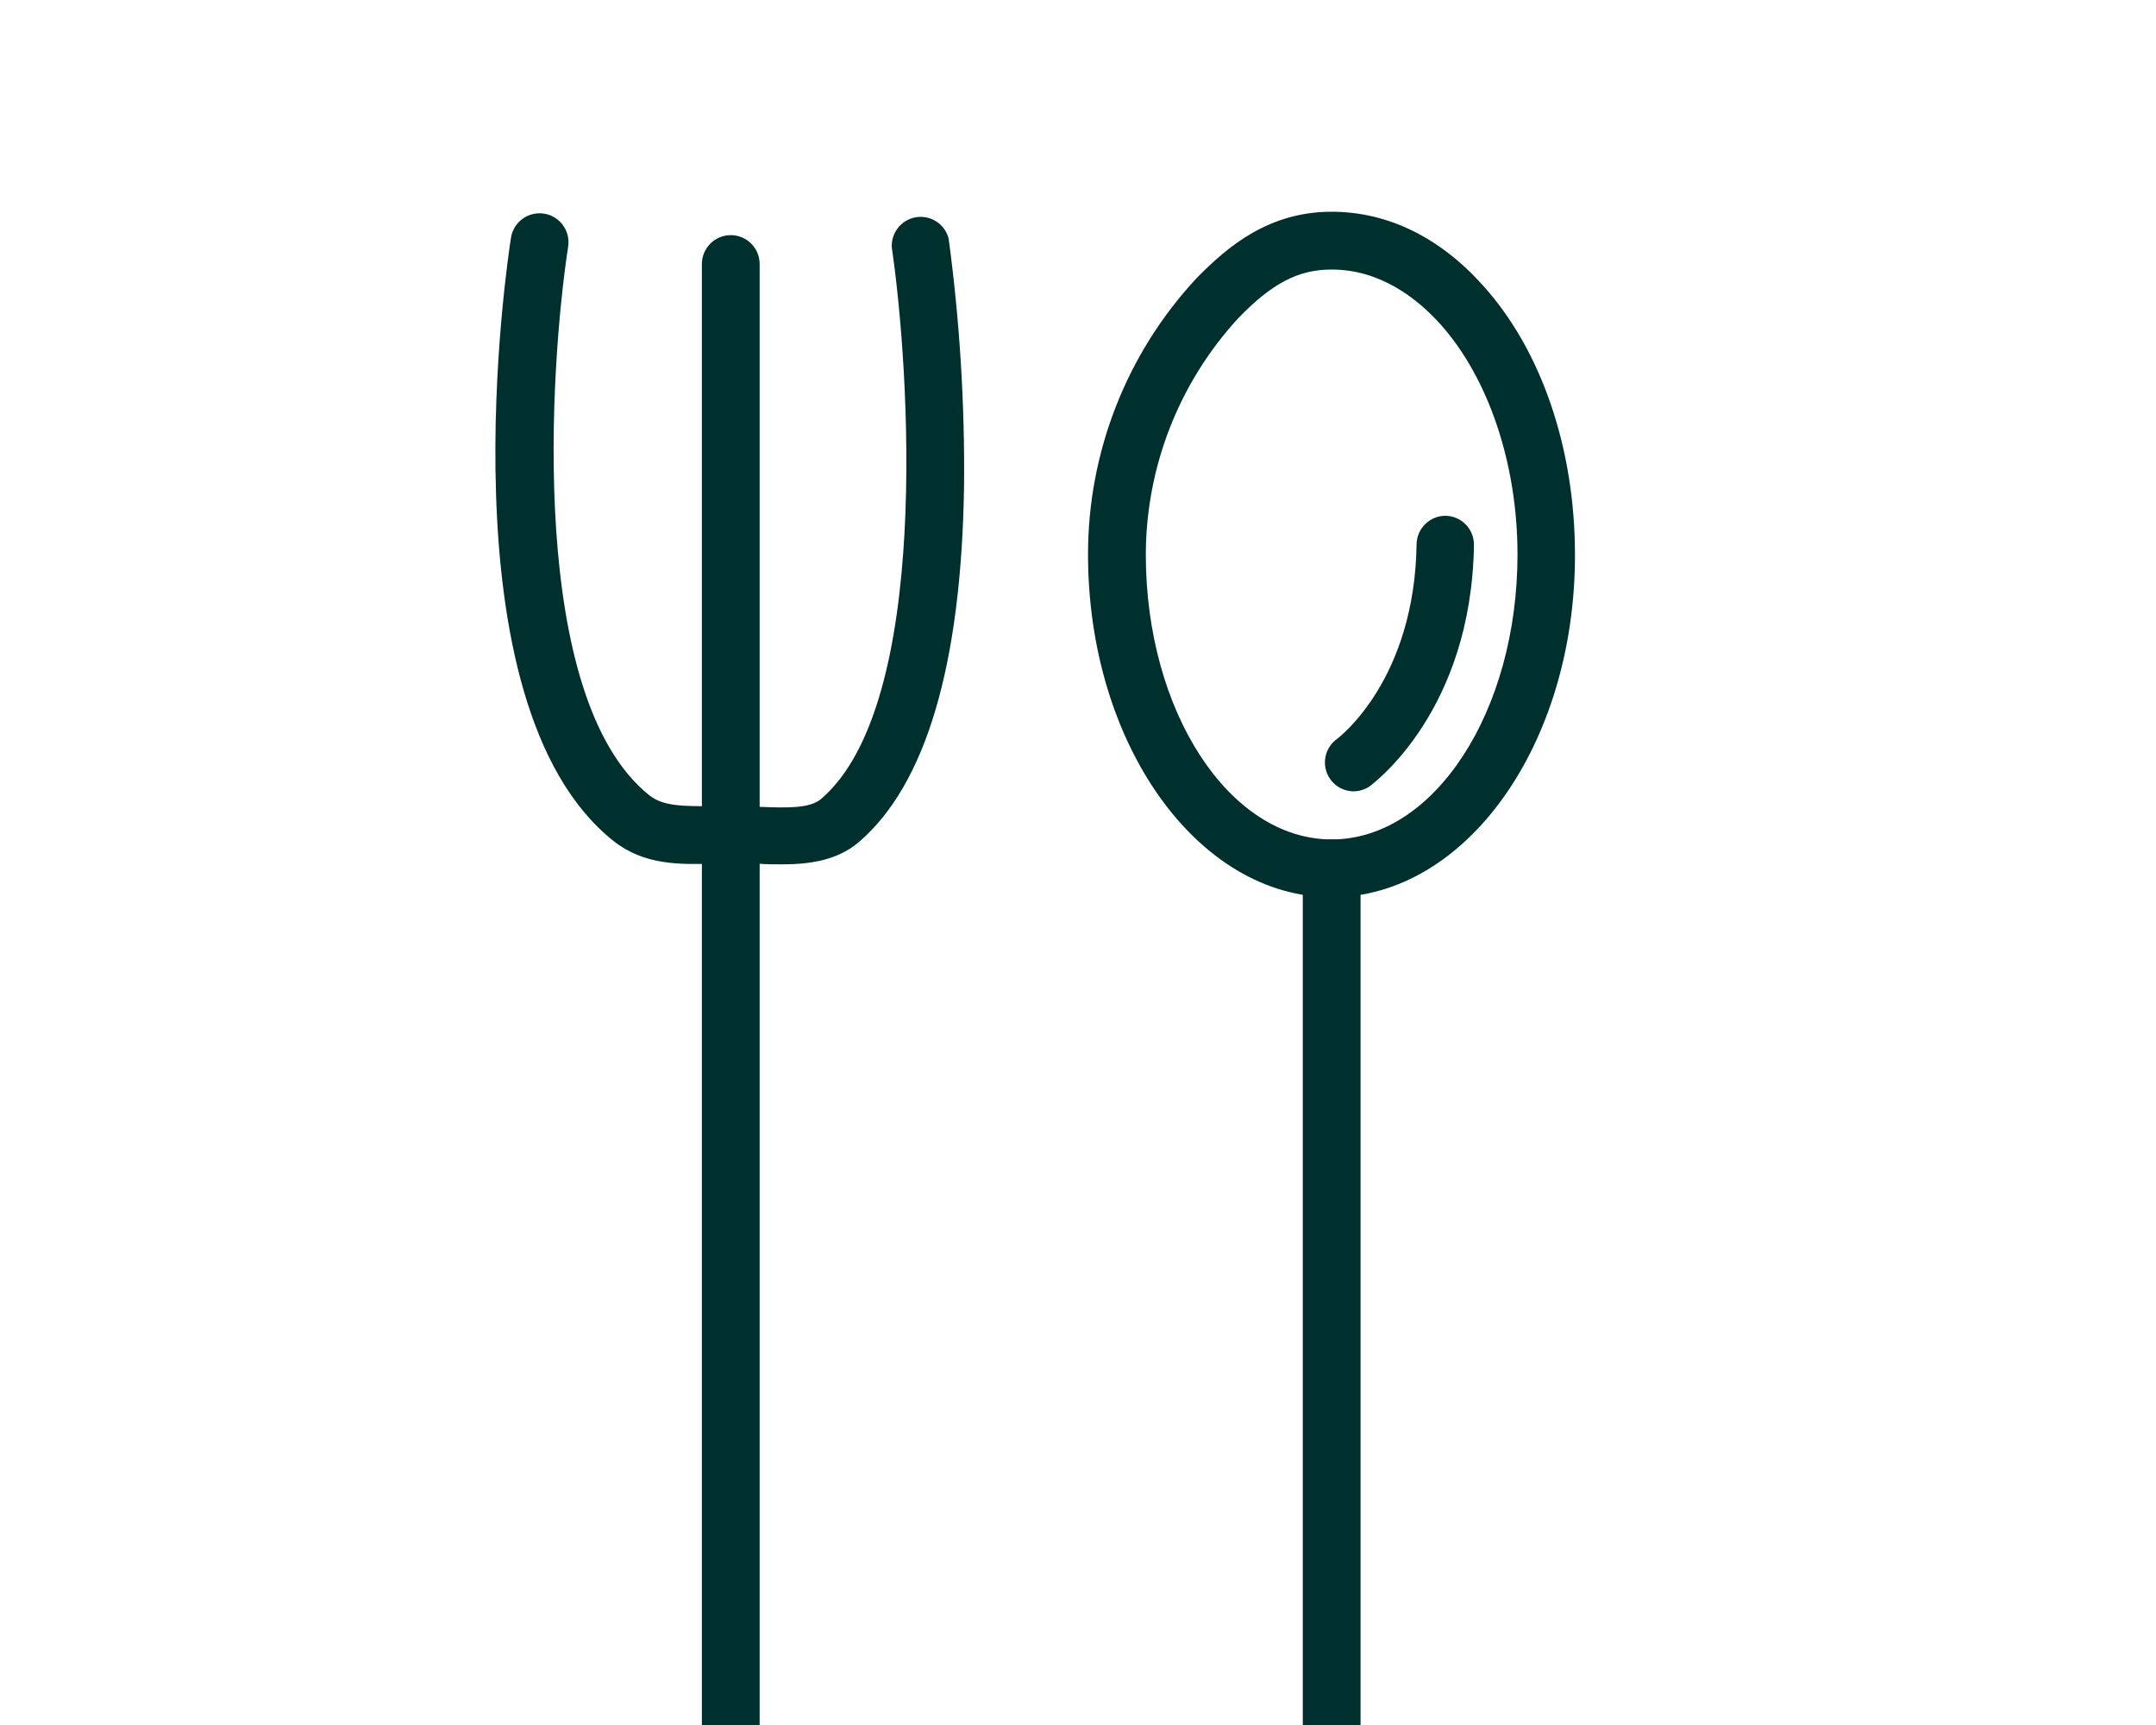
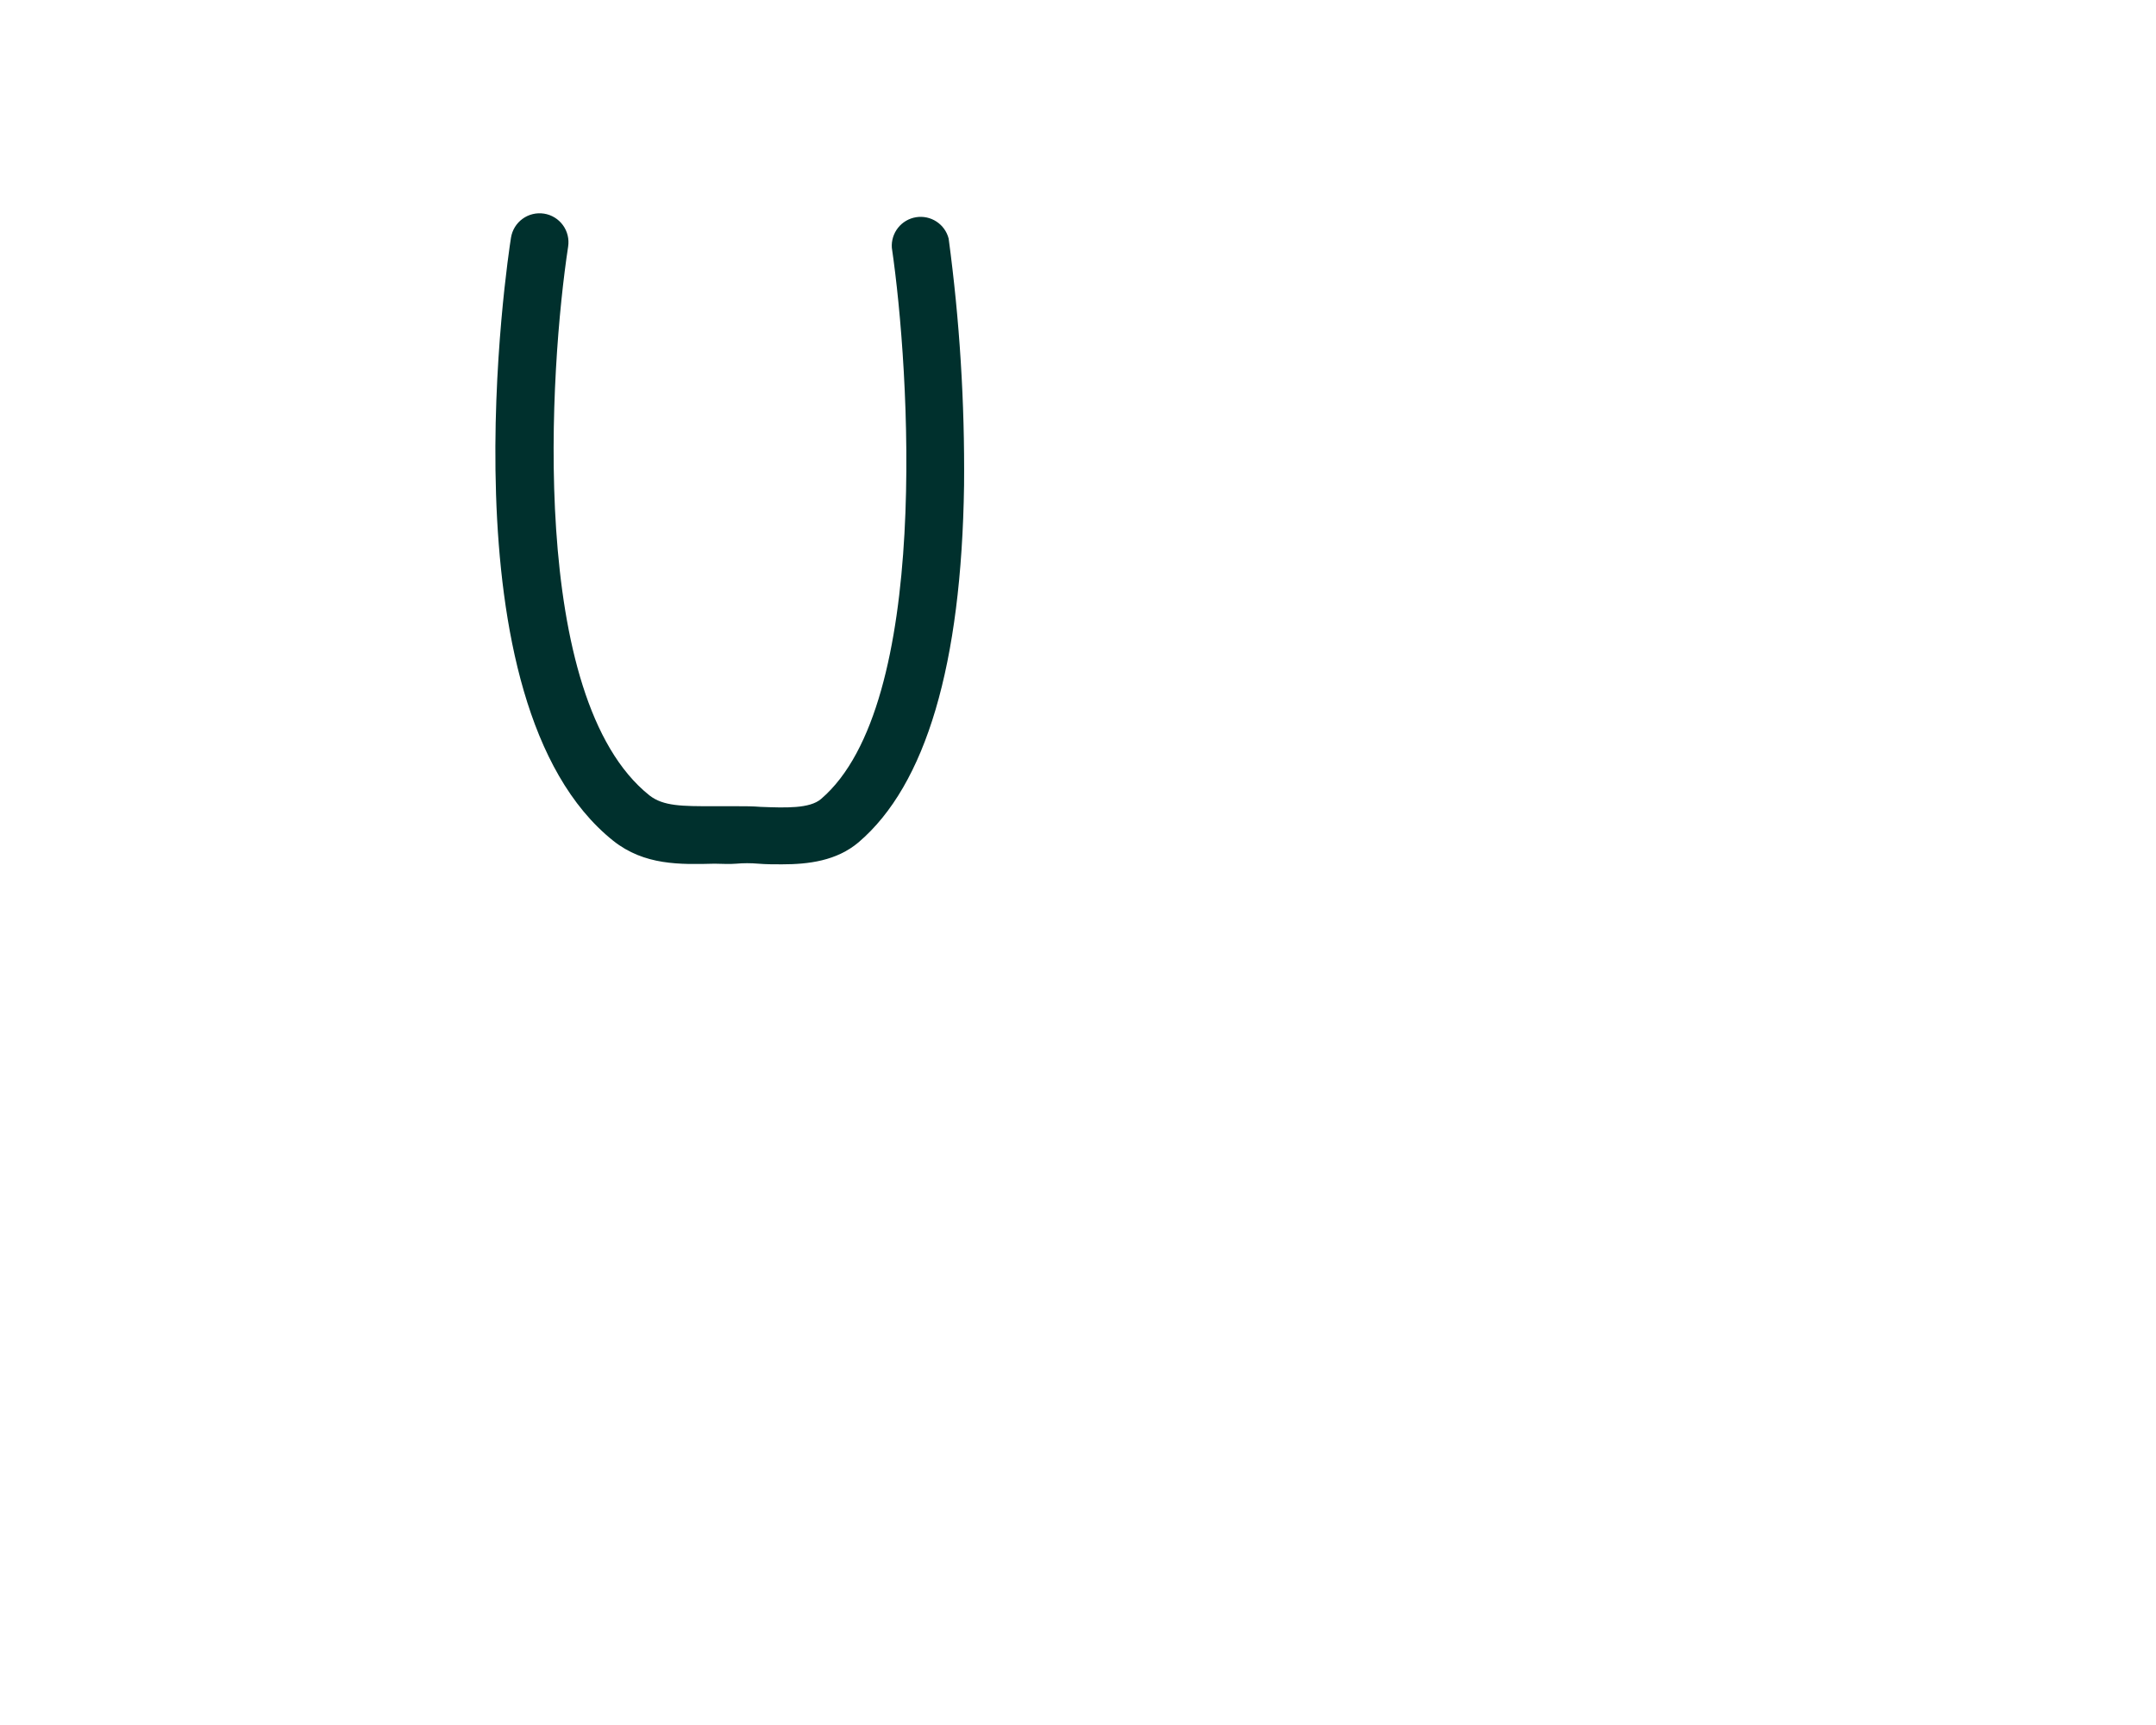
<svg xmlns="http://www.w3.org/2000/svg" width="200" height="160" viewBox="0 0 200 160" fill="none">
  <path d="M72.522 80.17C71.791 80.17 71.061 80.17 70.352 80.11C69.641 80.05 68.972 80.05 68.291 80.11C67.612 80.17 66.942 80.11 66.291 80.11C63.092 80.19 59.782 80.28 56.892 77.99C40.822 65.17 47.121 23.8 47.401 22.05C47.456 21.702 47.578 21.368 47.762 21.067C47.946 20.767 48.187 20.505 48.471 20.298C48.756 20.09 49.078 19.941 49.421 19.858C49.763 19.775 50.118 19.761 50.467 19.815C50.815 19.869 51.148 19.992 51.449 20.175C51.75 20.359 52.011 20.6 52.219 20.885C52.426 21.169 52.576 21.492 52.659 21.834C52.741 22.177 52.756 22.532 52.702 22.88C51.002 34 48.922 64.76 60.252 73.78C61.541 74.78 63.252 74.78 66.171 74.78C66.871 74.78 67.602 74.78 68.382 74.78C69.162 74.78 69.832 74.78 70.552 74.84C72.901 74.93 75.112 75.01 76.162 74.11C86.391 65.38 84.382 34.24 82.731 22.98C82.685 22.313 82.89 21.652 83.306 21.128C83.721 20.604 84.318 20.255 84.978 20.148C85.639 20.042 86.315 20.186 86.874 20.553C87.434 20.919 87.836 21.482 88.001 22.13C89.021 29.71 89.499 37.352 89.431 45C89.192 61.65 85.891 72.8 79.641 78.13C77.602 79.85 75.001 80.17 72.522 80.17Z" fill="#00302D" />
-   <path d="M67.789 184.67C67.08 184.67 66.4 184.389 65.898 183.889C65.395 183.388 65.112 182.709 65.109 182V24.49C65.109 23.779 65.392 23.098 65.894 22.595C66.397 22.092 67.079 21.81 67.789 21.81C68.5 21.81 69.182 22.092 69.684 22.595C70.187 23.098 70.469 23.779 70.469 24.49V182C70.467 182.709 70.183 183.388 69.681 183.889C69.179 184.389 68.498 184.67 67.789 184.67Z" fill="#00302D" />
-   <path d="M123.532 184.67C123.179 184.67 122.829 184.6 122.504 184.465C122.178 184.33 121.882 184.131 121.633 183.882C121.384 183.632 121.187 183.335 121.053 183.009C120.919 182.682 120.85 182.333 120.852 181.98V80.54C120.852 79.829 121.134 79.147 121.637 78.645C122.139 78.142 122.821 77.86 123.532 77.86C124.242 77.86 124.924 78.142 125.427 78.645C125.929 79.147 126.212 79.829 126.212 80.54V182C126.209 182.709 125.925 183.388 125.423 183.889C124.921 184.389 124.241 184.67 123.532 184.67Z" fill="#00302D" />
-   <path d="M123.53 83.22C111.07 83.22 100.93 68.96 100.93 51.43C100.922 41.92 104.52 32.761 111 25.8C113.94 22.8 117.73 19.64 123.53 19.64C128.7 19.64 133.53 21.99 137.53 26.44C142.98 32.44 146.1 41.59 146.1 51.44C146.13 69 136 83.22 123.53 83.22ZM123.53 25C120.43 25 118 26.27 114.85 29.53C109.363 35.506 106.31 43.318 106.29 51.43C106.29 66 114.03 77.86 123.53 77.86C133.03 77.86 140.77 66 140.77 51.43C140.77 43.03 138.08 35.03 133.58 30.03C131.51 27.74 128.09 25 123.53 25Z" fill="#00302D" />
-   <path d="M125.56 73.4C124.997 73.394 124.451 73.212 123.998 72.879C123.545 72.545 123.208 72.078 123.035 71.542C122.863 71.007 122.863 70.431 123.036 69.895C123.209 69.36 123.547 68.893 124 68.56C124.33 68.31 131.22 63 131.41 50.48C131.42 49.776 131.707 49.105 132.209 48.611C132.71 48.117 133.386 47.84 134.09 47.84C134.442 47.845 134.789 47.92 135.113 48.059C135.436 48.199 135.728 48.401 135.973 48.653C136.219 48.906 136.412 49.204 136.541 49.531C136.671 49.858 136.735 50.208 136.73 50.56C136.49 65.92 127.5 72.56 127.12 72.89C126.665 73.217 126.12 73.395 125.56 73.4Z" fill="#00302D" />
</svg>